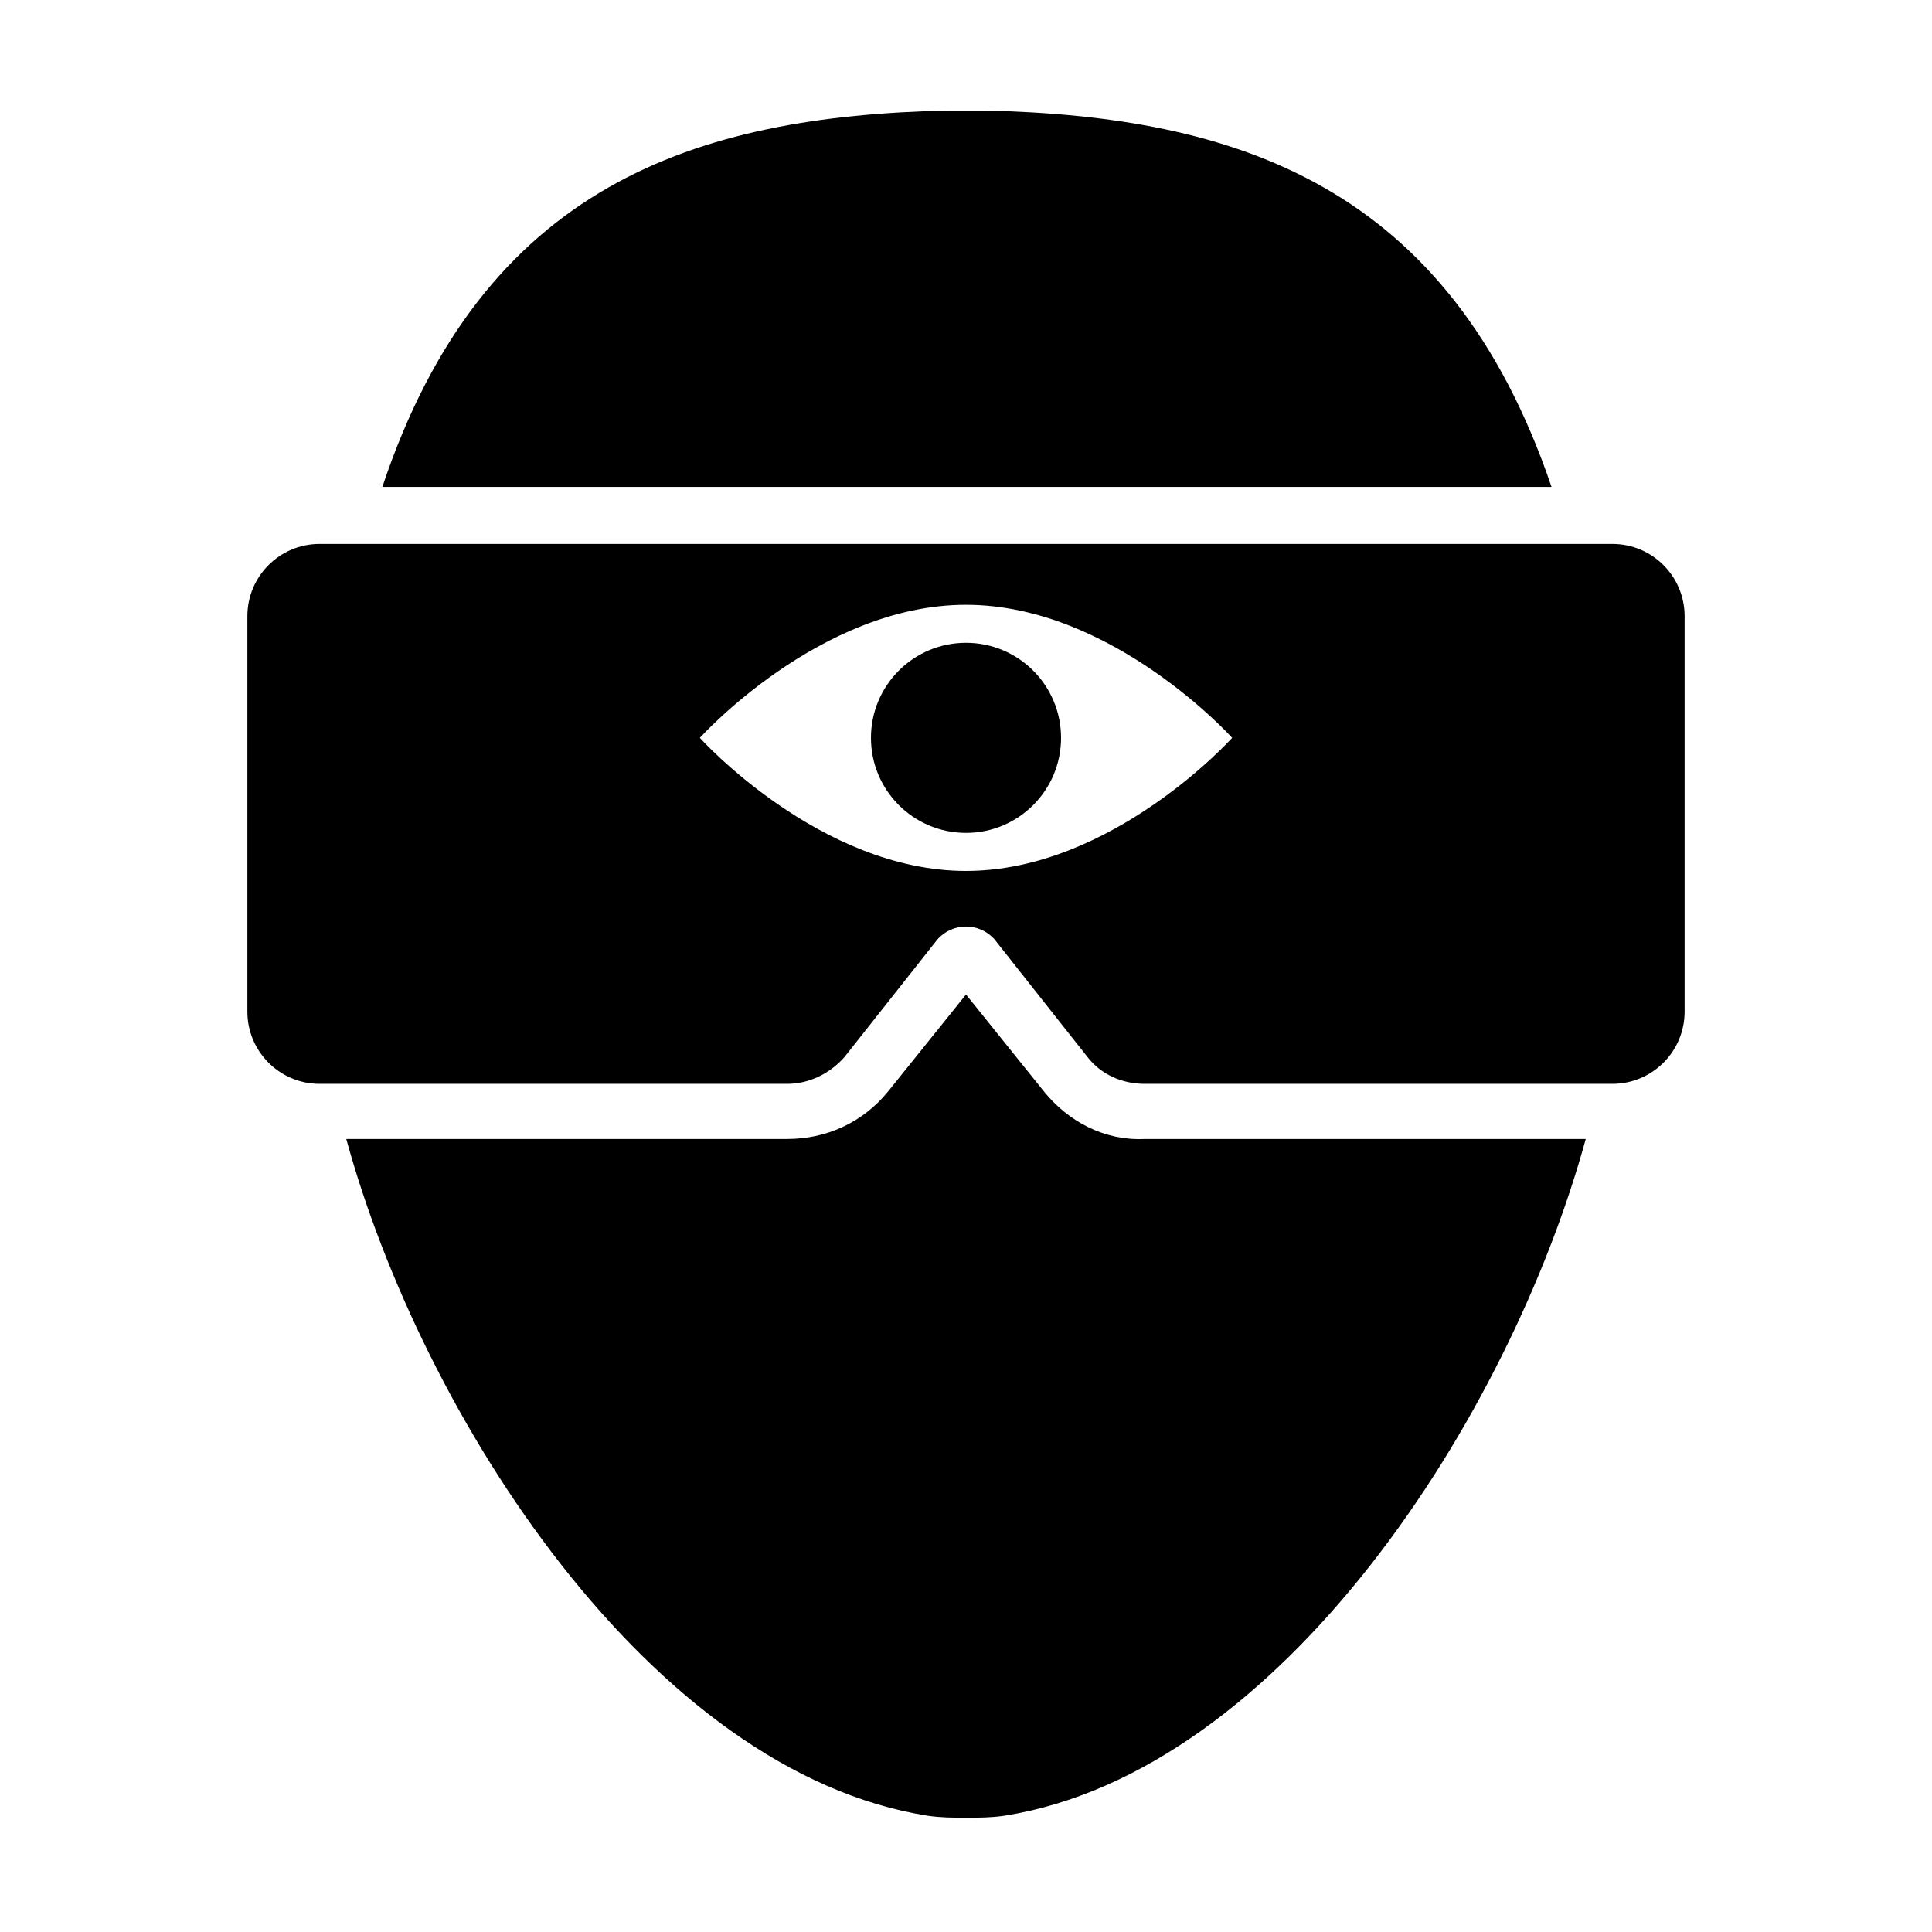
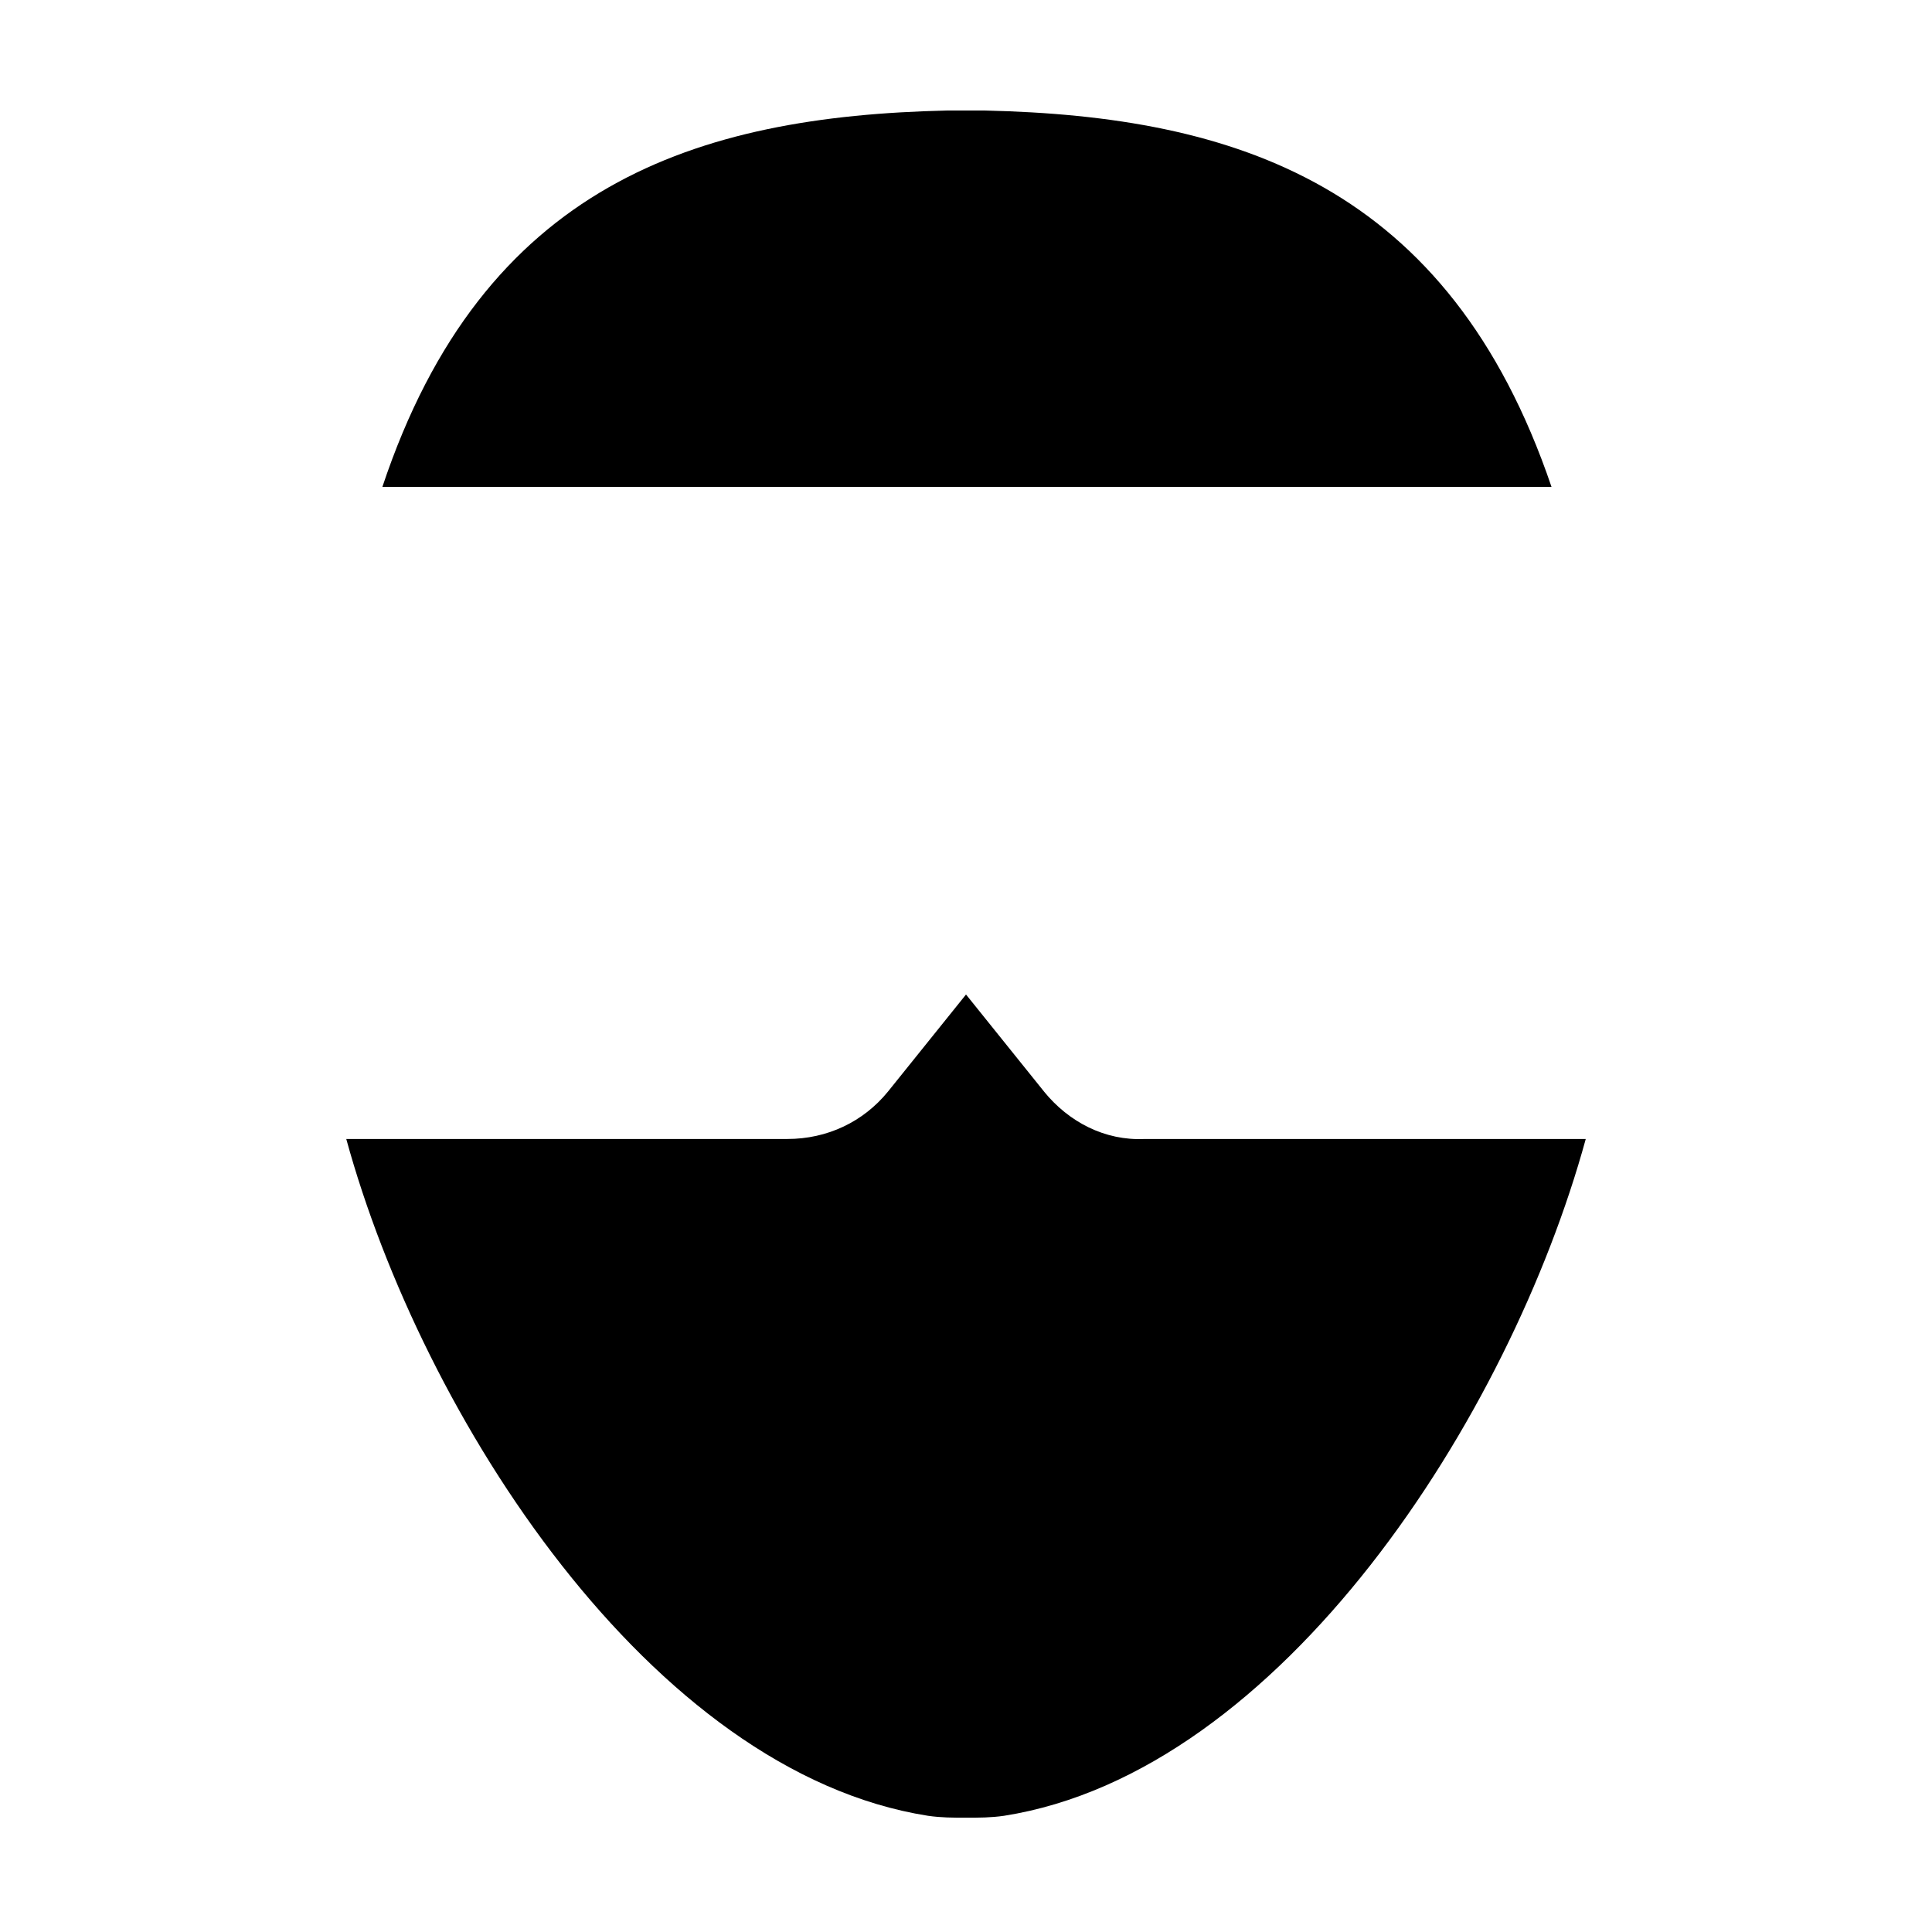
<svg xmlns="http://www.w3.org/2000/svg" fill="#000000" width="800px" height="800px" version="1.1" viewBox="144 144 512 512">
  <g>
    <path d="m420.66 433.25-20.656-25.695-20.656 25.695c-6.551 8.062-16.121 12.594-26.703 12.594h-116.88c20.152 73.555 80.609 167.77 154.16 179.36 3.527 0.504 6.551 0.504 10.078 0.504s6.551 0 10.078-0.504c73.555-11.586 134.01-105.8 154.16-179.36h-116.89c-10.578 0.504-20.152-4.531-26.699-12.594z" />
    <path d="m405.04 173.29h-5.039-5.039c-66.5 1.512-122.93 19.648-149.63 99.754h309.84c-27.207-80.105-83.633-98.242-150.14-99.754z" />
-     <path d="m571.29 288.15h-342.59c-10.578 0-19.145 8.566-19.145 19.145v104.79c0 10.578 8.566 19.145 19.145 19.145h123.94c5.543 0 11.082-2.519 15.113-7.055l24.688-31.234c4.031-4.535 11.082-4.535 15.113 0l24.688 31.234c3.527 4.535 9.07 7.055 15.113 7.055h123.94c10.578 0 19.145-8.566 19.145-19.145v-104.79c0-10.578-8.562-19.145-19.145-19.145zm-171.29 86.656c-38.793 0-70.535-35.266-70.535-35.266s31.738-35.266 70.535-35.266c38.793 0 70.535 35.266 70.535 35.266-0.004 0-31.742 35.266-70.535 35.266z" />
-     <path d="m425.19 339.54c0 13.91-11.277 25.188-25.188 25.188-13.914 0-25.191-11.277-25.191-25.188 0-13.914 11.277-25.191 25.191-25.191 13.91 0 25.188 11.277 25.188 25.191" />
  </g>
</svg>